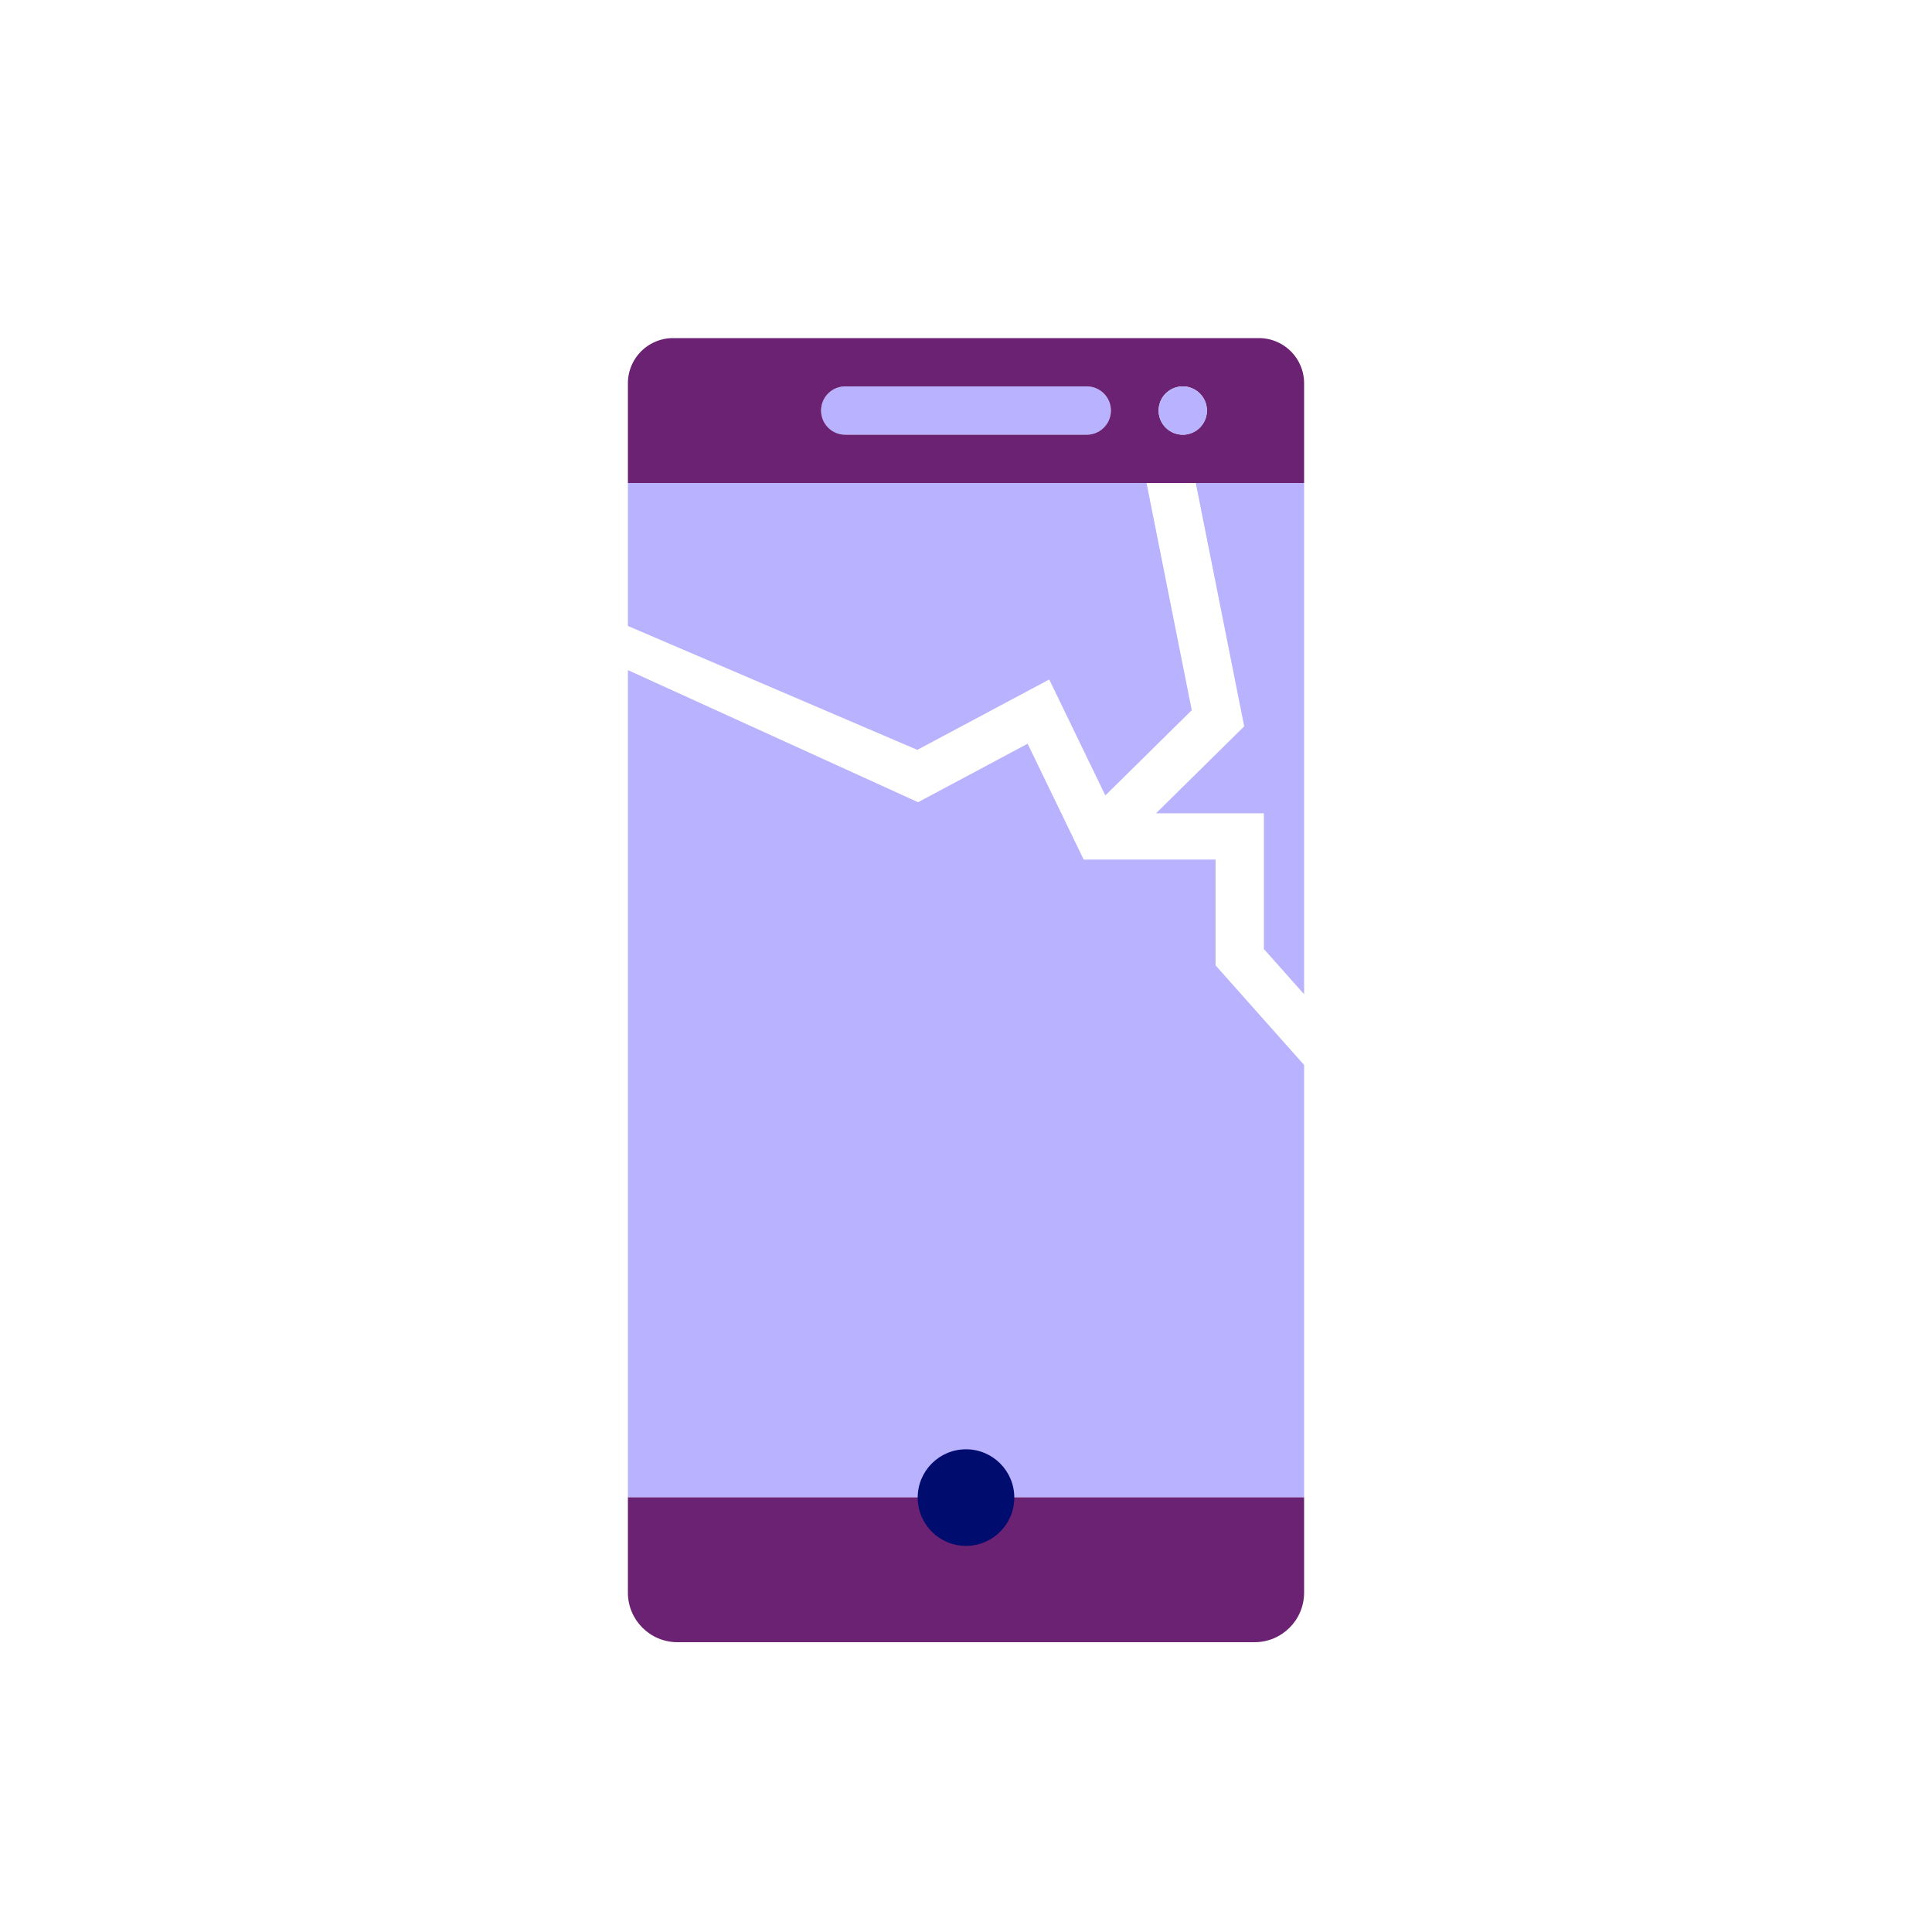
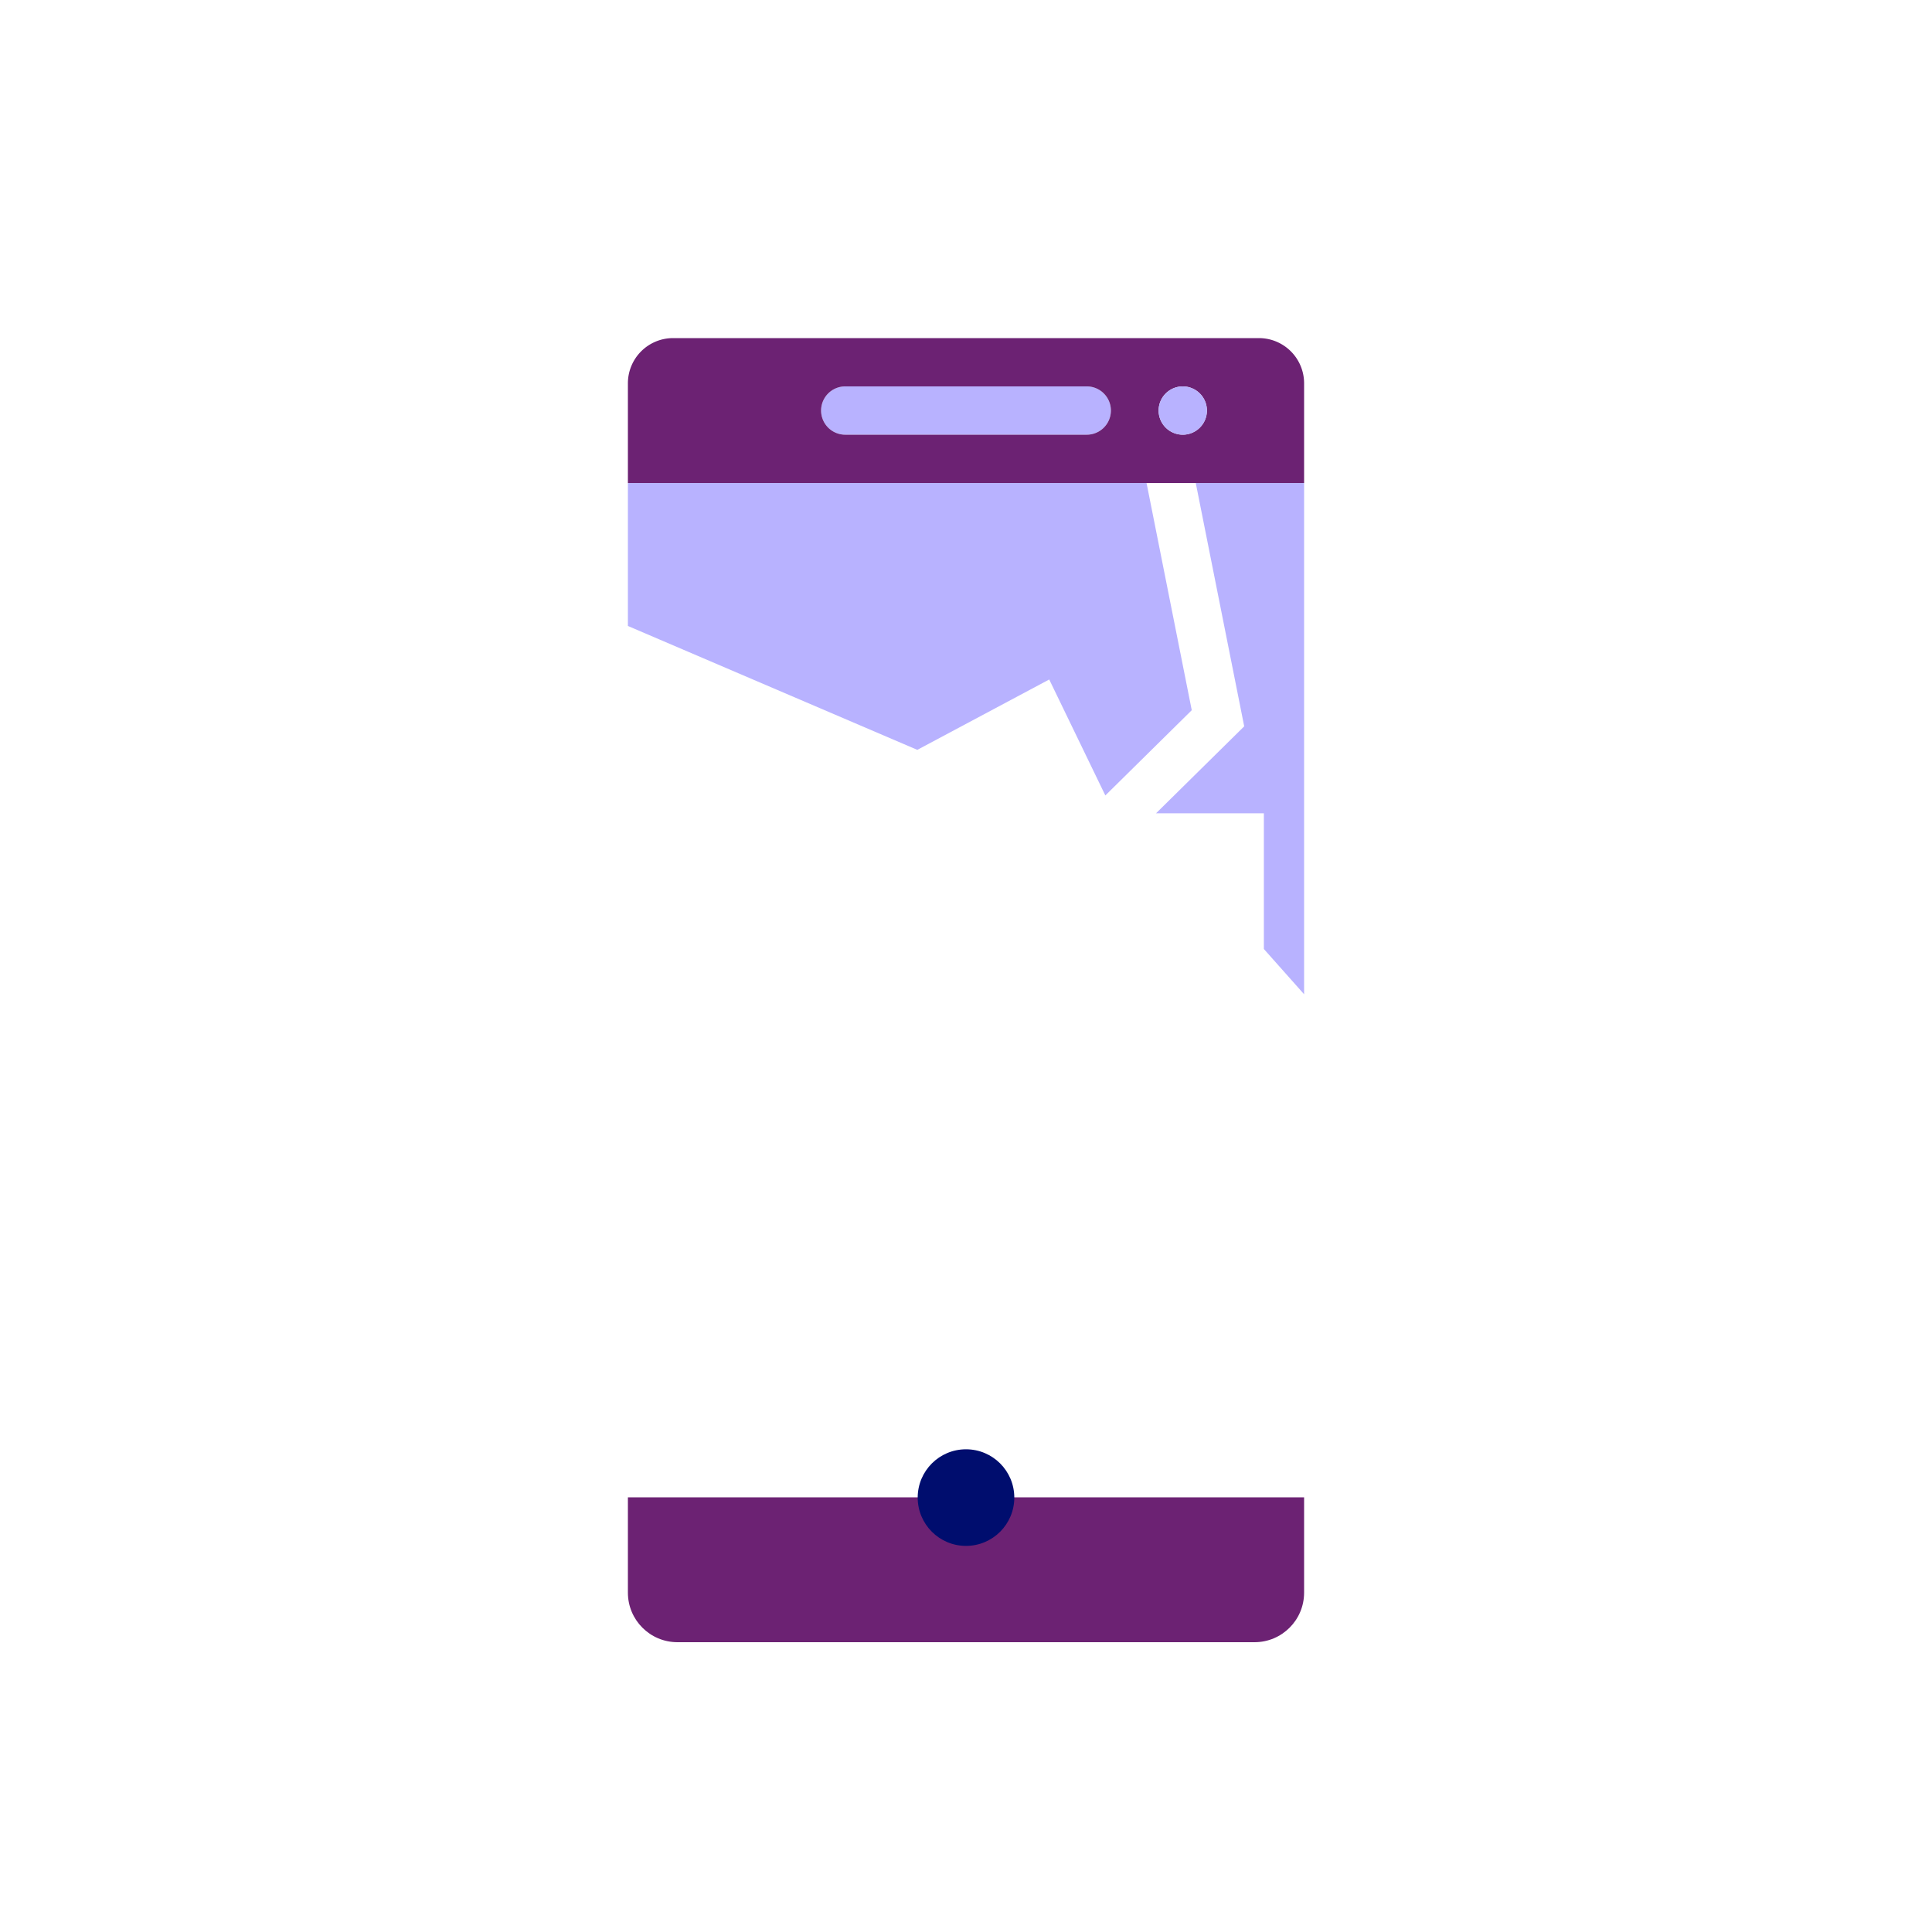
<svg xmlns="http://www.w3.org/2000/svg" version="1.1" x="0px" y="0px" viewBox="0 0 40 40" xml:space="preserve" focusable="false" aria-hidden="true" enable-background="new 0 0 40 40">
-   <path fill="none" d="M0 0h40v40H0z" />
  <g>
    <path fill="#B8B2FF" d="M23.935 16.838h2.232v2.81l.833.937V10h-2.243l1.003 5.038z" />
-     <path fill="#B8B2FF" d="M25.167 19.987v-2.191h-2.731l-1.16-2.398-2.268 1.211L13 13.874V31h14v-8.951z" />
    <path fill="#B8B2FF" d="m18.992 15.525 2.731-1.457 1.162 2.401 1.789-1.765L23.738 10H13v2.96z" />
    <path d="M13 31v1.974c0 .567.459 1.026 1.026 1.026h11.948c.567 0 1.026-.459 1.026-1.026V31z" fill="#6C2273" />
-     <circle cx="24.488" cy="8.5" r="0.5" fill="none" />
    <path d="M22.5 8h-5a.5.5 0 0 0 0 1h5a.5.5 0 0 0 0-1" fill="#B8B2FF" />
    <path d="M26.064 7H13.936a.936.936 0 0 0-.936.936V10h14V7.936A.936.936 0 0 0 26.064 7M22.5 9h-5a.5.5 0 0 1 0-1h5a.5.5 0 0 1 0 1m1.988 0a.5.5 0 1 1 0-1 .5.5 0 0 1 0 1" fill="#6C2273" />
    <circle cx="24.488" cy="8.5" r="0.5" fill="#B8B2FF" />
    <circle cx="20" cy="31.006" r="1" fill="#000D6E" />
  </g>
</svg>